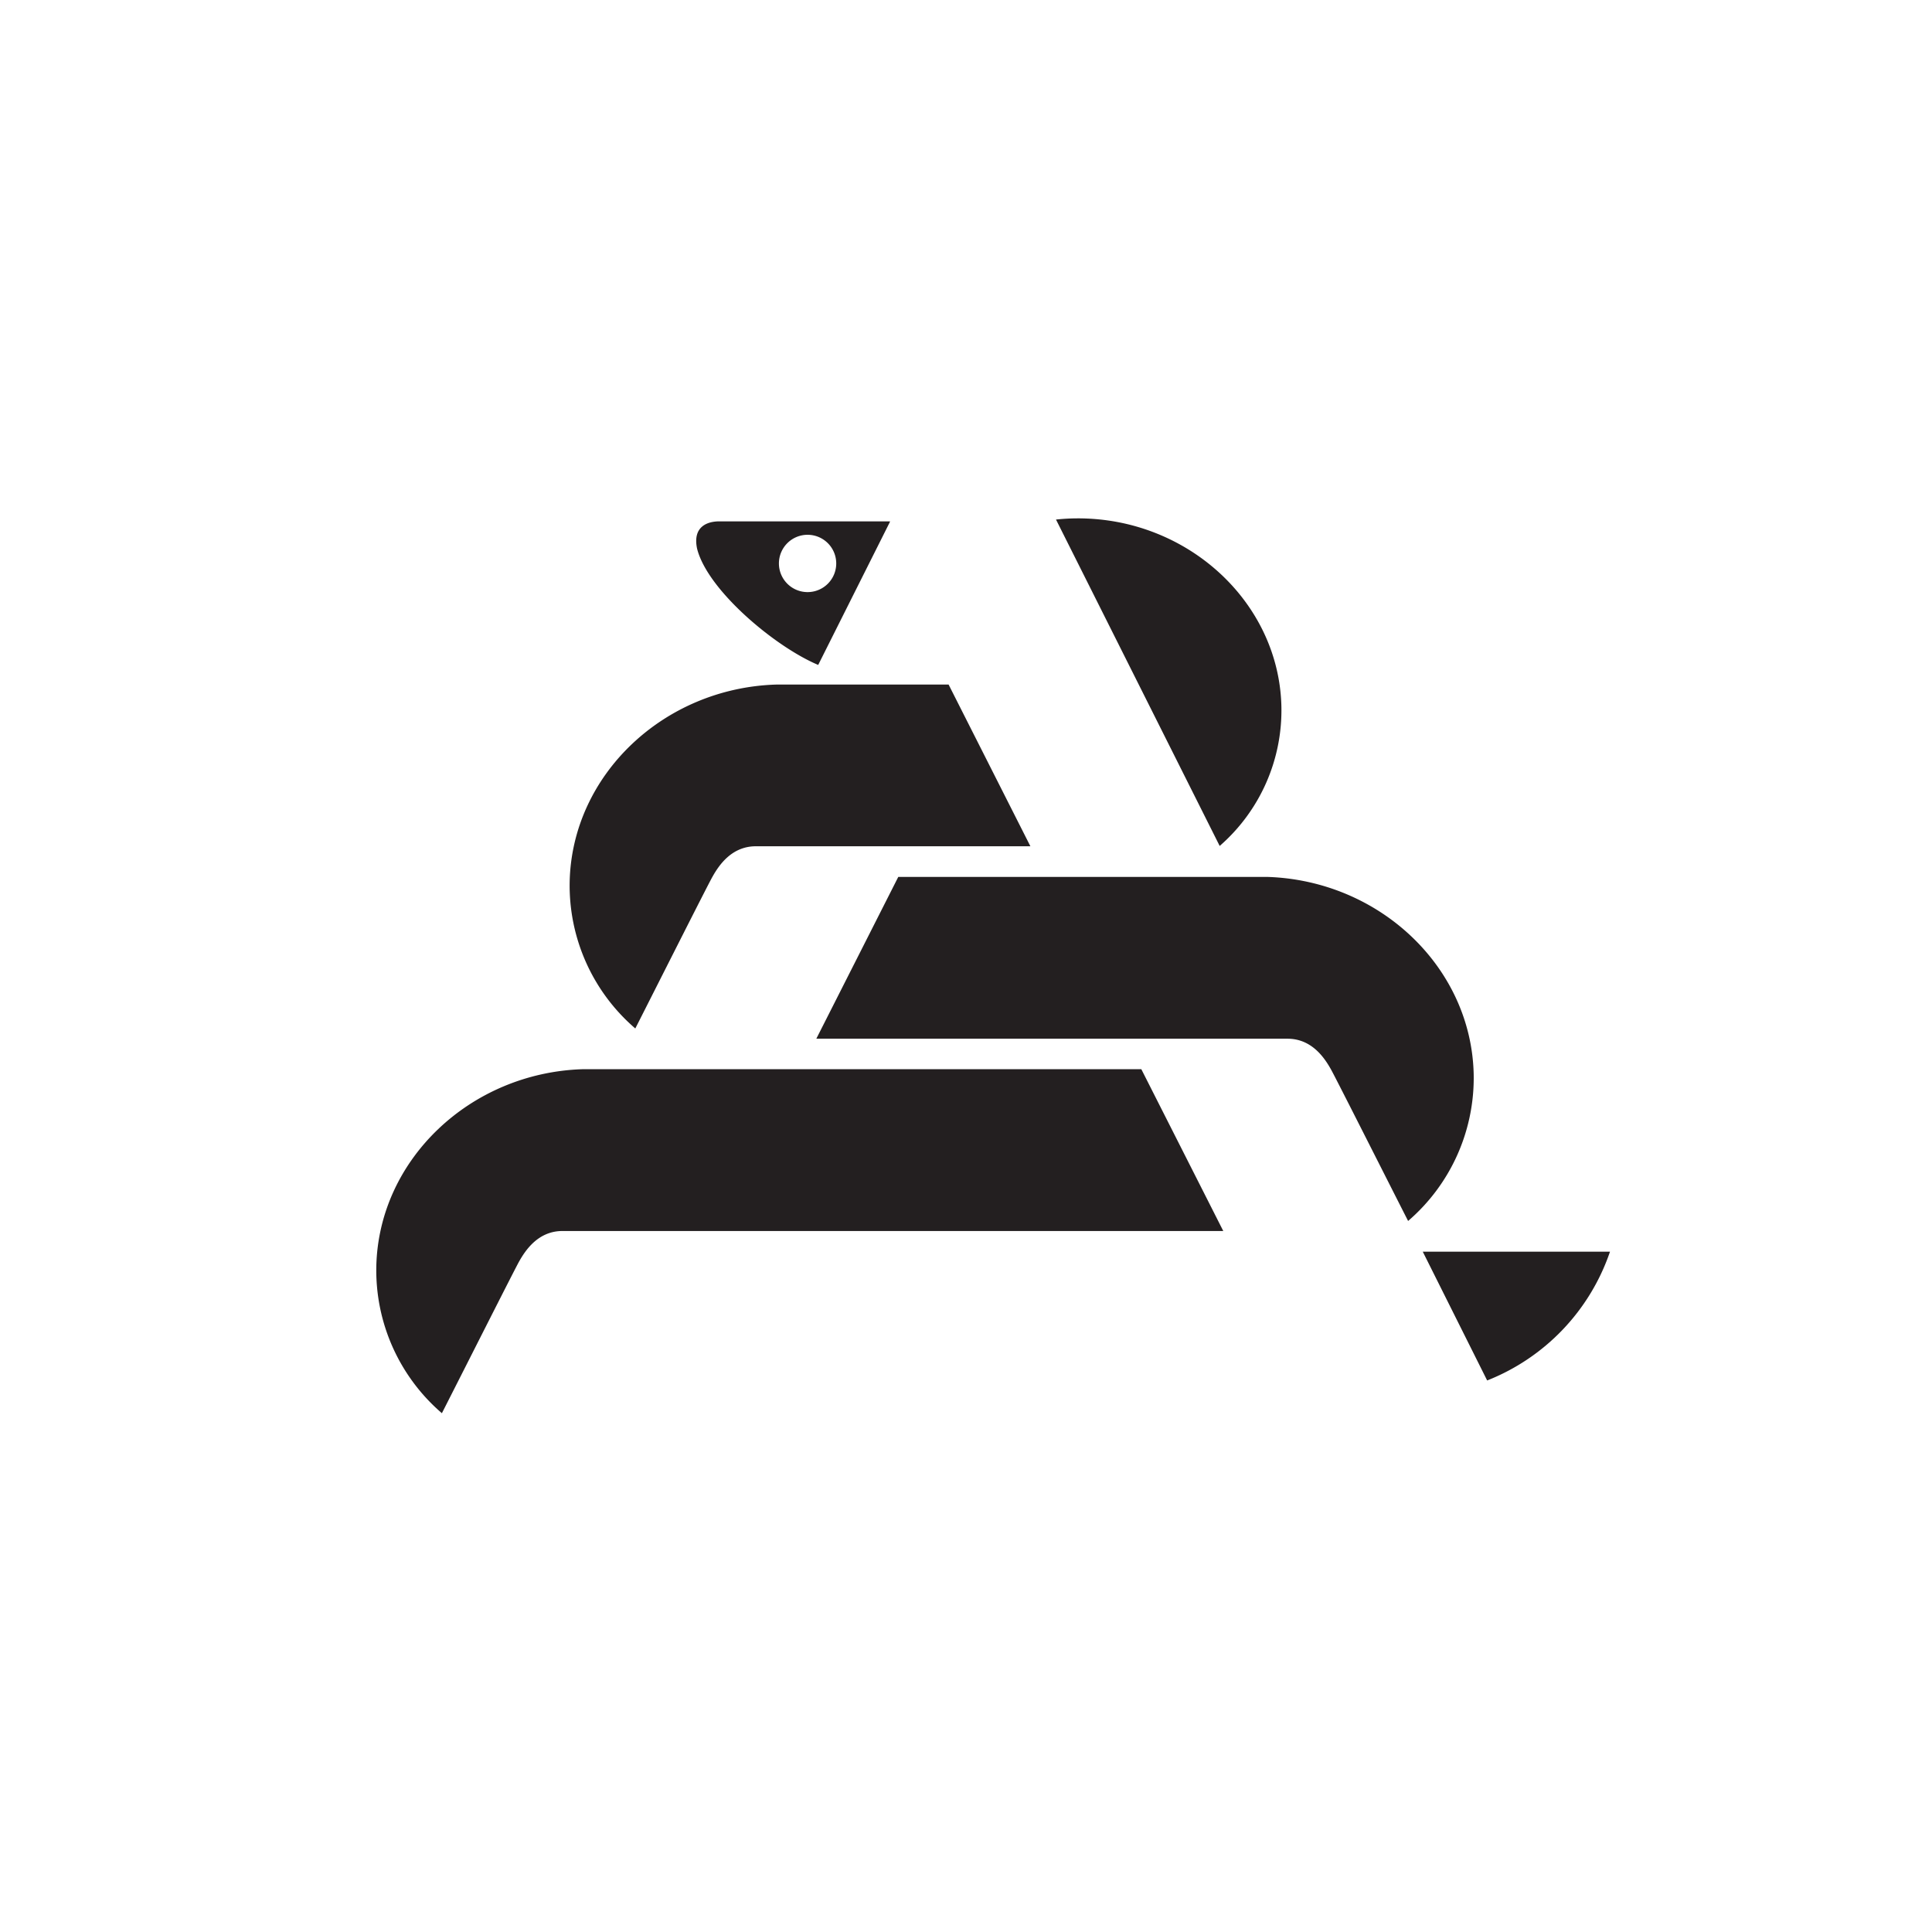
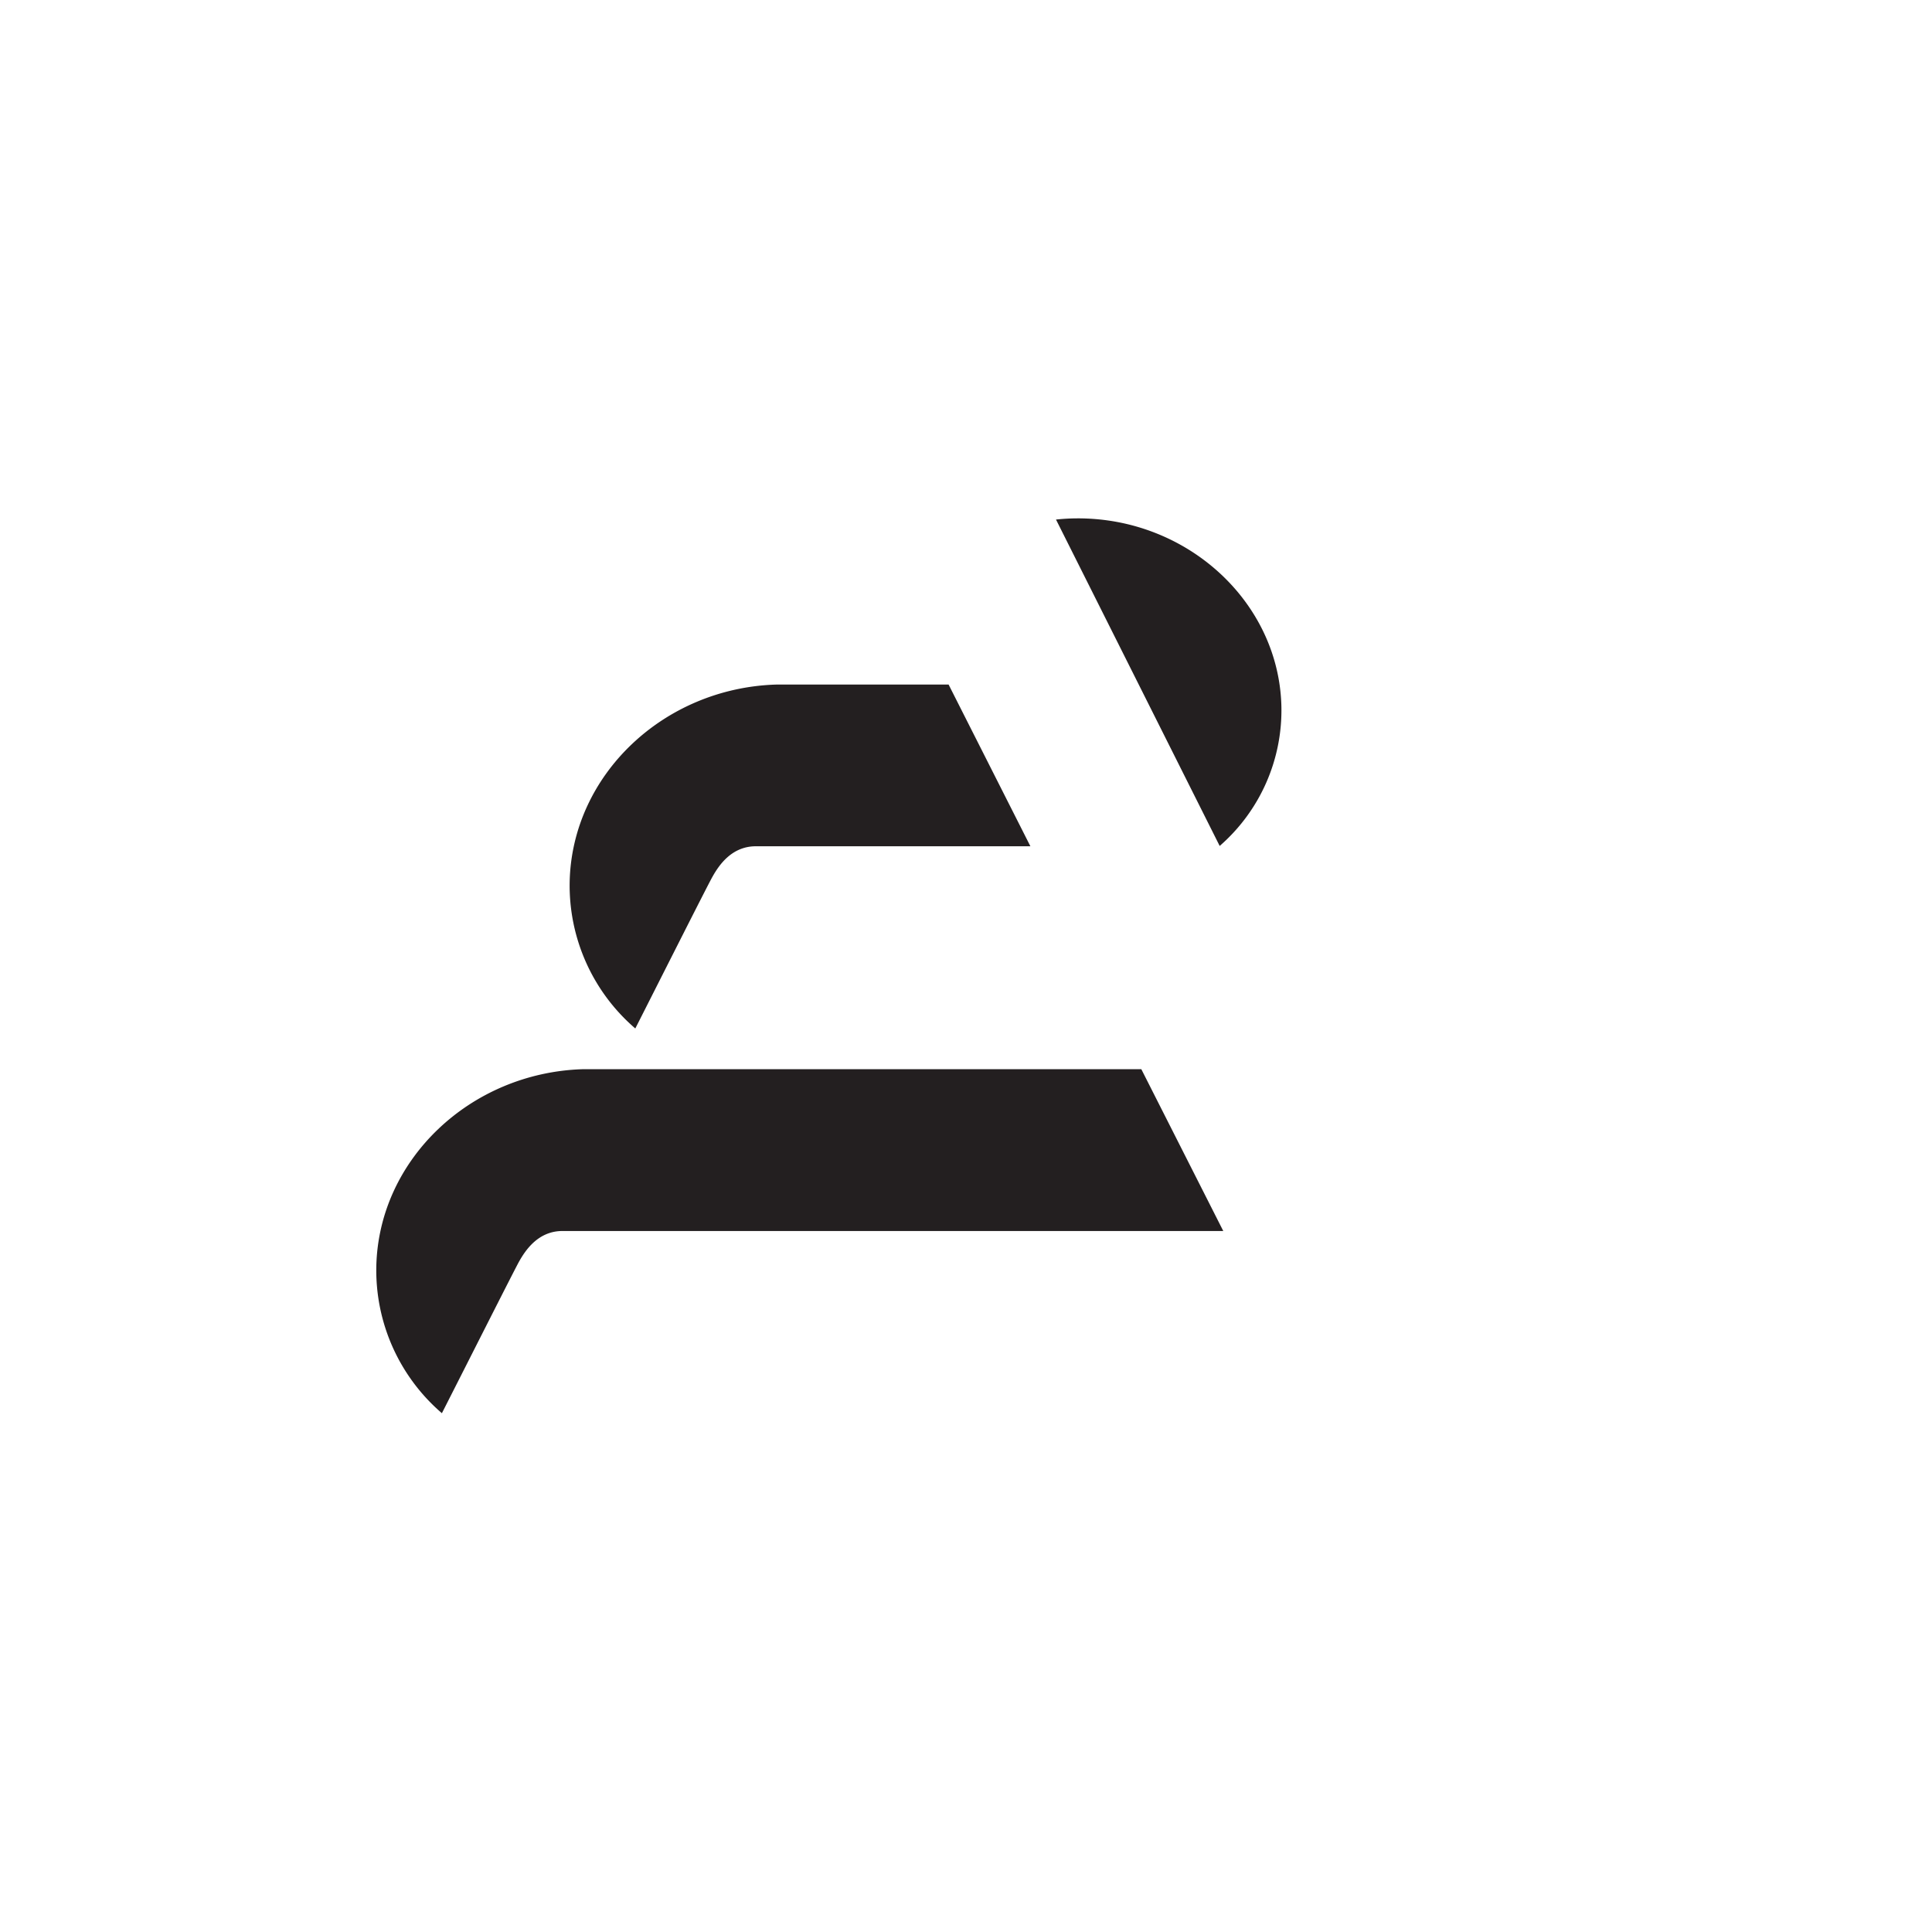
<svg xmlns="http://www.w3.org/2000/svg" id="Delta_Medical" data-name="Delta Medical" viewBox="0 0 360 360">
  <defs>
    <style>.cls-1{fill:#231f20;}</style>
  </defs>
  <title>brand_small_deltamedical</title>
-   <path class="cls-1" d="M234.73,163.47c-.44,0-.87,0-1.3,0h2.71C235.67,163.49,235.21,163.47,234.73,163.47Z" />
-   <path class="cls-1" d="M236.14,163.4h-2.71c-25,0-66.05,0-66.05,0l-15.27,30.15h87.8c4.55,0,6.92,3.61,8.11,5.74.88,1.57,9.76,19.18,14.36,28.22a35.16,35.16,0,0,0,12.22-27.33C274.17,180.24,257.09,164.06,236.14,163.4Z" />
  <path class="cls-1" d="M144.6,127.56l32.16,0L192,157.69H140.84c-4.55,0-6.92,3.6-8.11,5.73-.89,1.57-9.76,19.18-14.35,28.22a35.12,35.12,0,0,1-12.23-27.33C106.58,144.4,123.66,128.22,144.6,127.56Z" />
  <path class="cls-1" d="M108.57,199.23h2.73c25,0,101.37,0,101.37,0l15.27,30.15H104.81c-4.55,0-6.92,3.61-8.11,5.73-.88,1.58-9.76,19.18-14.36,28.22A35.13,35.13,0,0,1,70.12,236C70.55,216.07,87.64,199.89,108.57,199.23Z" />
  <path class="cls-1" d="M238.77,131.66c-.43-19.41-17.45-35.12-38-35.07a38.46,38.46,0,0,0-4,.22l30.5,60.82A33.51,33.51,0,0,0,238.77,131.66Z" />
-   <path class="cls-1" d="M300,233.23H265.11l12,24A39.5,39.5,0,0,0,300,233.23Z" />
-   <path class="cls-1" d="M134,97.15c-2,0-5,.83-4.11,5.08,1.93,7.73,14.51,18.28,22.57,21.67l13.37-26.66v-.09Zm16.49,13.18a5.34,5.34,0,1,1,5.33-5.33A5.34,5.34,0,0,1,150.45,110.33Z" />
</svg>